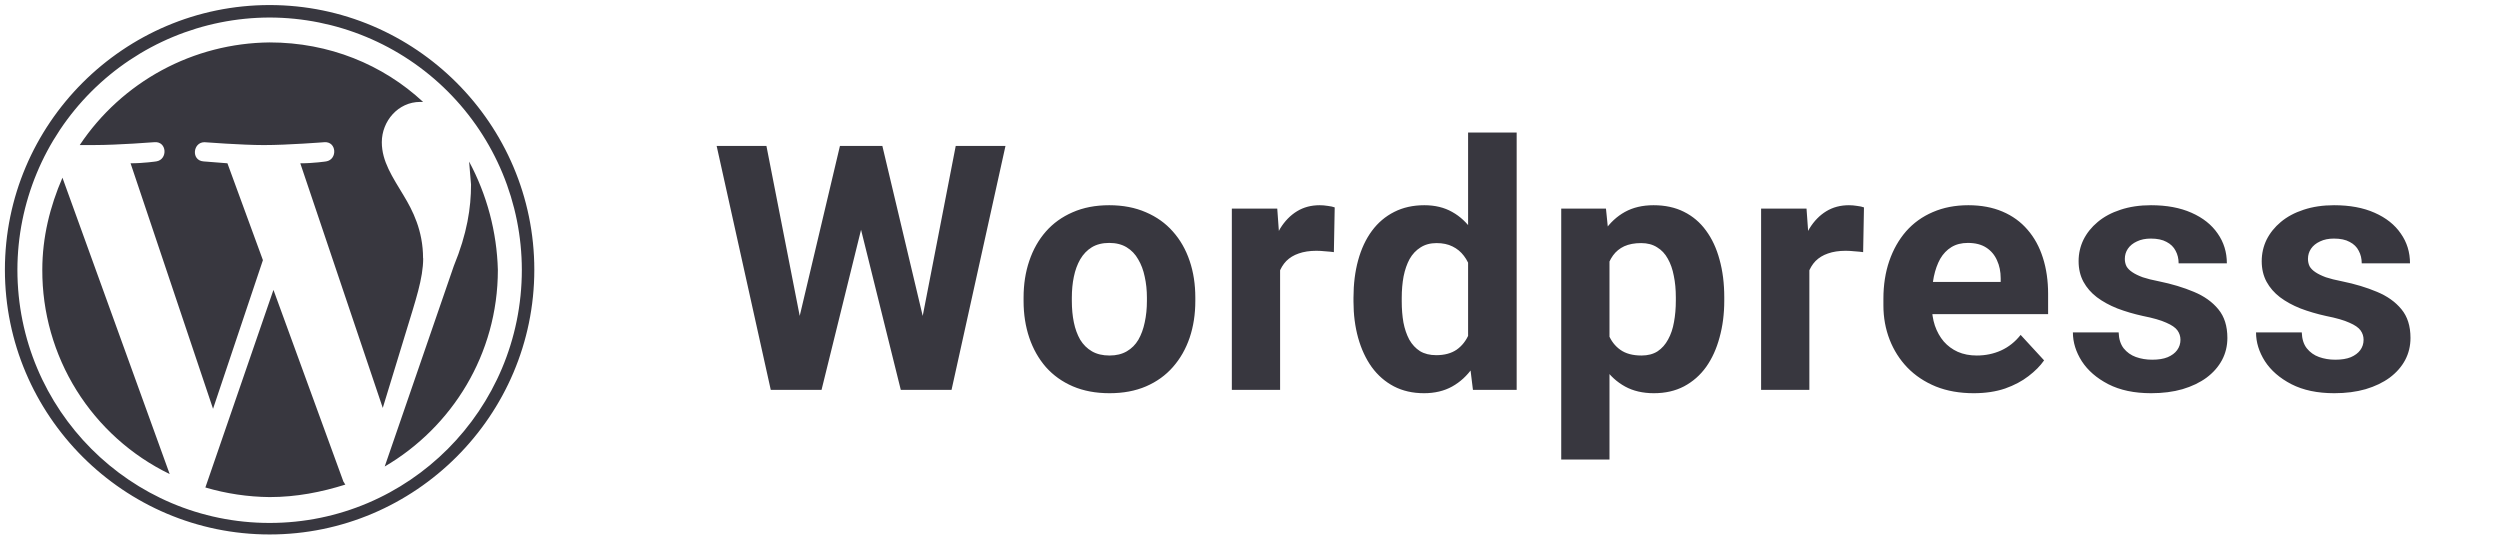
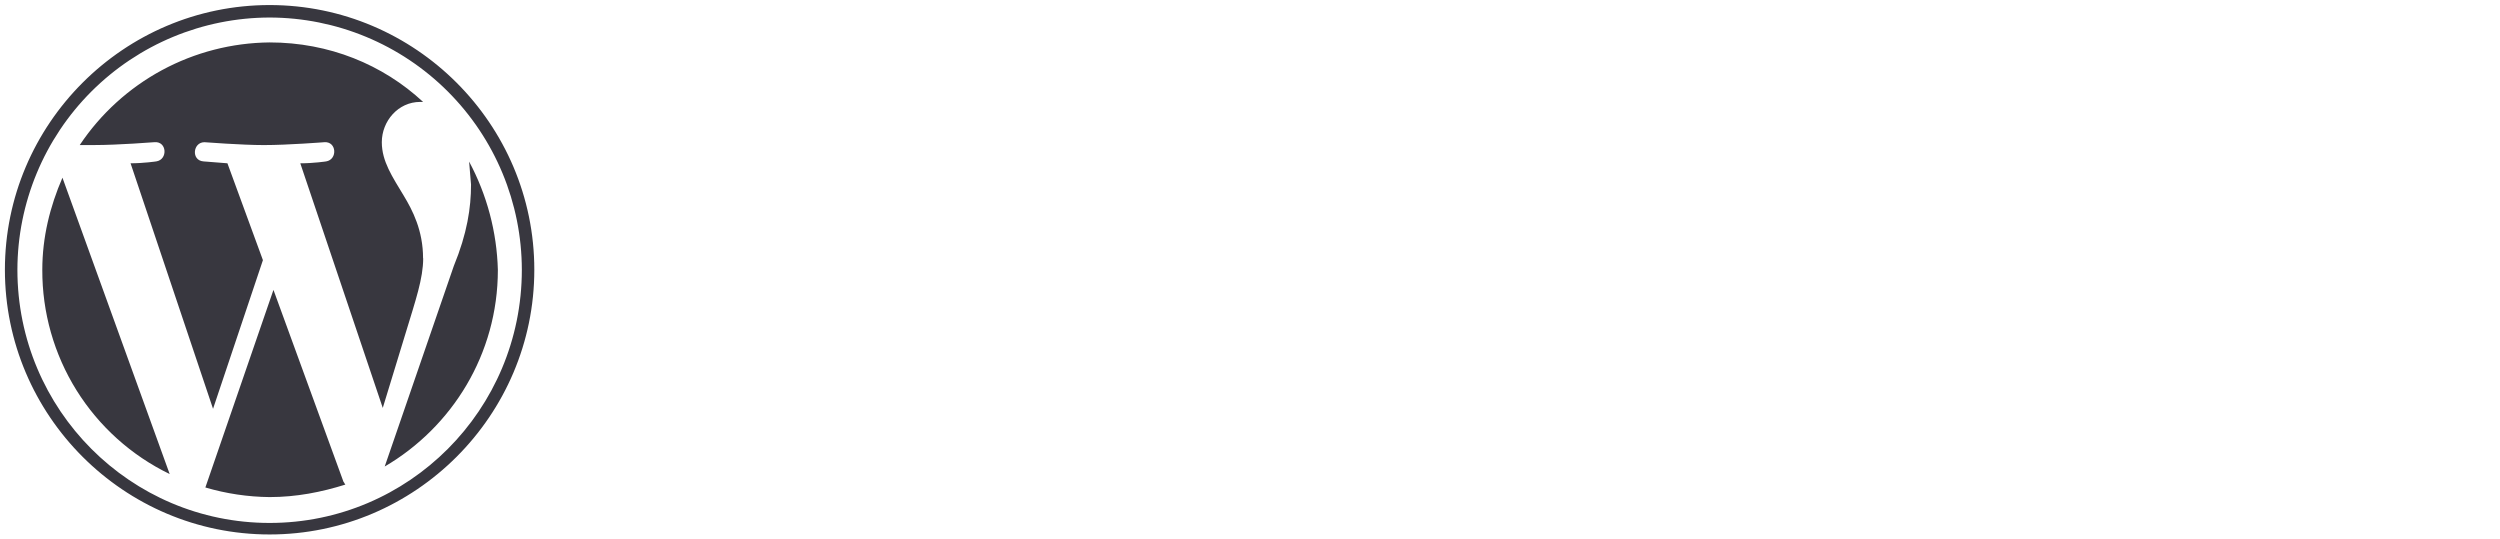
<svg xmlns="http://www.w3.org/2000/svg" width="102" height="22" viewBox="0 0 102 22" fill="none">
  <path d="M1.726 11.006C1.719 12.744 2.203 14.449 3.122 15.924C4.042 17.398 5.359 18.583 6.923 19.341L2.548 7.25C2.04 8.423 1.726 9.676 1.726 11.006ZM17.261 10.536C17.261 9.402 16.831 8.579 16.478 7.993C16.008 7.21 15.578 6.584 15.578 5.802C15.578 4.942 16.244 4.158 17.144 4.158H17.262C15.617 2.632 13.426 1.731 11 1.731C9.465 1.745 7.957 2.134 6.607 2.863C5.257 3.593 4.105 4.642 3.253 5.918H3.84C4.819 5.918 6.305 5.801 6.305 5.801C6.814 5.761 6.853 6.505 6.383 6.584C6.383 6.584 5.874 6.662 5.327 6.662L8.692 16.679L10.727 10.614L9.279 6.662L8.3 6.585C7.791 6.545 7.87 5.802 8.34 5.802C8.34 5.802 9.865 5.919 10.765 5.919C11.744 5.919 13.23 5.802 13.23 5.802C13.74 5.762 13.778 6.506 13.309 6.585C13.309 6.585 12.799 6.663 12.252 6.663L15.617 16.643L16.562 13.551C16.954 12.259 17.266 11.36 17.266 10.537H17.261V10.536ZM11.157 11.827L8.379 19.889C9.23 20.14 10.112 20.272 11 20.281C12.096 20.281 13.113 20.078 14.092 19.771C14.052 19.732 14.052 19.693 14.013 19.654L11.157 11.827ZM19.139 6.585L19.218 7.53C19.218 8.475 19.061 9.526 18.514 10.856L15.696 19.034C18.436 17.43 20.313 14.456 20.313 11.013C20.272 9.468 19.87 7.953 19.139 6.591V6.586V6.585ZM11 0.206C5.052 0.206 0.2 5.058 0.2 11.006C0.2 16.954 5.052 21.806 11 21.806C16.948 21.806 21.8 16.954 21.8 11.006C21.8 5.058 16.948 0.206 11 0.206ZM11 21.336C5.326 21.336 0.71 16.719 0.71 11.006C0.714 8.278 1.8 5.663 3.728 3.734C5.657 1.806 8.272 0.72 11 0.715C13.728 0.72 16.343 1.805 18.272 3.734C20.201 5.663 21.287 8.278 21.291 11.006C21.291 16.719 16.674 21.336 11.001 21.336H11Z" fill="#13121C" fill-opacity="0.84" />
-   <path d="M32.288 14.327L34.27 5.953H35.378L35.631 7.348L33.519 15.906H32.329L32.288 14.327ZM31.27 5.953L32.91 14.327L32.773 15.906H31.447L29.239 5.953H31.27ZM37.374 14.293L38.994 5.953H41.024L38.823 15.906H37.497L37.374 14.293ZM36 5.953L37.996 14.361L37.941 15.906H36.752L34.626 7.341L34.899 5.953H36ZM41.762 12.283V12.14C41.762 11.598 41.84 11.098 41.995 10.643C42.15 10.182 42.375 9.784 42.672 9.446C42.968 9.109 43.332 8.847 43.765 8.66C44.198 8.469 44.695 8.373 45.256 8.373C45.816 8.373 46.315 8.469 46.753 8.66C47.19 8.847 47.557 9.109 47.853 9.446C48.154 9.784 48.382 10.182 48.537 10.643C48.692 11.098 48.769 11.598 48.769 12.14V12.283C48.769 12.821 48.692 13.32 48.537 13.78C48.382 14.236 48.154 14.635 47.853 14.977C47.557 15.314 47.192 15.576 46.76 15.763C46.327 15.95 45.83 16.043 45.269 16.043C44.709 16.043 44.21 15.95 43.772 15.763C43.339 15.576 42.972 15.314 42.672 14.977C42.375 14.635 42.15 14.236 41.995 13.78C41.84 13.32 41.762 12.821 41.762 12.283ZM43.731 12.14V12.283C43.731 12.593 43.758 12.883 43.813 13.152C43.868 13.42 43.955 13.657 44.073 13.862C44.196 14.063 44.355 14.22 44.551 14.334C44.747 14.448 44.987 14.505 45.269 14.505C45.543 14.505 45.777 14.448 45.973 14.334C46.169 14.22 46.327 14.063 46.445 13.862C46.563 13.657 46.65 13.42 46.705 13.152C46.764 12.883 46.794 12.593 46.794 12.283V12.14C46.794 11.839 46.764 11.556 46.705 11.292C46.65 11.023 46.561 10.786 46.438 10.581C46.32 10.371 46.163 10.207 45.967 10.089C45.771 9.97 45.534 9.911 45.256 9.911C44.978 9.911 44.741 9.97 44.545 10.089C44.353 10.207 44.196 10.371 44.073 10.581C43.955 10.786 43.868 11.023 43.813 11.292C43.758 11.556 43.731 11.839 43.731 12.14ZM52.228 10.123V15.906H50.259V8.51H52.112L52.228 10.123ZM54.456 8.462L54.422 10.287C54.327 10.274 54.21 10.262 54.074 10.253C53.941 10.239 53.821 10.232 53.711 10.232C53.433 10.232 53.192 10.269 52.987 10.342C52.786 10.41 52.618 10.513 52.481 10.649C52.349 10.786 52.248 10.953 52.18 11.149C52.116 11.345 52.08 11.568 52.071 11.819L51.674 11.695C51.674 11.217 51.722 10.777 51.818 10.376C51.913 9.97 52.053 9.617 52.235 9.317C52.422 9.016 52.65 8.783 52.918 8.619C53.187 8.455 53.495 8.373 53.841 8.373C53.951 8.373 54.062 8.382 54.176 8.401C54.29 8.414 54.384 8.435 54.456 8.462ZM59.898 14.293V5.406H61.88V15.906H60.096L59.898 14.293ZM55.222 12.297V12.153C55.222 11.588 55.286 11.076 55.413 10.615C55.541 10.15 55.728 9.752 55.974 9.419C56.22 9.086 56.523 8.829 56.883 8.647C57.243 8.464 57.653 8.373 58.113 8.373C58.546 8.373 58.925 8.464 59.248 8.647C59.576 8.829 59.854 9.089 60.082 9.426C60.315 9.759 60.502 10.153 60.643 10.608C60.784 11.06 60.886 11.554 60.95 12.092V12.406C60.886 12.921 60.784 13.4 60.643 13.842C60.502 14.284 60.315 14.671 60.082 15.004C59.854 15.332 59.576 15.587 59.248 15.77C58.92 15.952 58.537 16.043 58.1 16.043C57.639 16.043 57.229 15.95 56.869 15.763C56.514 15.576 56.213 15.314 55.967 14.977C55.725 14.639 55.541 14.243 55.413 13.787C55.286 13.332 55.222 12.835 55.222 12.297ZM57.191 12.153V12.297C57.191 12.602 57.213 12.887 57.259 13.152C57.309 13.416 57.389 13.65 57.498 13.856C57.612 14.056 57.758 14.213 57.936 14.327C58.118 14.437 58.339 14.491 58.599 14.491C58.936 14.491 59.214 14.416 59.433 14.266C59.651 14.111 59.818 13.899 59.932 13.63C60.05 13.361 60.119 13.051 60.137 12.7V11.805C60.123 11.518 60.082 11.26 60.014 11.032C59.95 10.8 59.854 10.602 59.727 10.438C59.604 10.274 59.449 10.146 59.262 10.055C59.08 9.964 58.863 9.918 58.612 9.918C58.357 9.918 58.139 9.977 57.956 10.096C57.774 10.21 57.626 10.367 57.512 10.568C57.403 10.768 57.321 11.005 57.266 11.278C57.216 11.547 57.191 11.839 57.191 12.153ZM65.667 9.932V18.75H63.698V8.51H65.523L65.667 9.932ZM70.35 12.126V12.27C70.35 12.807 70.286 13.306 70.158 13.767C70.035 14.227 69.853 14.628 69.611 14.97C69.37 15.307 69.069 15.571 68.709 15.763C68.353 15.95 67.943 16.043 67.478 16.043C67.027 16.043 66.635 15.952 66.303 15.77C65.97 15.587 65.69 15.332 65.462 15.004C65.239 14.671 65.058 14.286 64.922 13.849C64.785 13.411 64.68 12.942 64.607 12.441V12.065C64.68 11.527 64.785 11.035 64.922 10.588C65.058 10.137 65.239 9.747 65.462 9.419C65.69 9.086 65.968 8.829 66.296 8.647C66.629 8.464 67.018 8.373 67.465 8.373C67.934 8.373 68.347 8.462 68.702 8.64C69.062 8.818 69.363 9.073 69.604 9.405C69.85 9.738 70.035 10.135 70.158 10.595C70.286 11.055 70.35 11.566 70.35 12.126ZM68.374 12.27V12.126C68.374 11.812 68.347 11.522 68.292 11.258C68.242 10.989 68.16 10.754 68.046 10.554C67.936 10.353 67.791 10.198 67.608 10.089C67.43 9.975 67.214 9.918 66.959 9.918C66.69 9.918 66.46 9.961 66.268 10.048C66.082 10.135 65.929 10.26 65.81 10.424C65.692 10.588 65.603 10.784 65.544 11.012C65.485 11.24 65.448 11.497 65.434 11.784V12.735C65.457 13.072 65.521 13.375 65.626 13.644C65.731 13.908 65.892 14.118 66.111 14.273C66.33 14.428 66.617 14.505 66.972 14.505C67.232 14.505 67.451 14.448 67.629 14.334C67.806 14.216 67.95 14.054 68.059 13.849C68.173 13.644 68.253 13.407 68.299 13.138C68.349 12.869 68.374 12.579 68.374 12.27ZM73.822 10.123V15.906H71.853V8.51H73.706L73.822 10.123ZM76.05 8.462L76.016 10.287C75.921 10.274 75.804 10.262 75.668 10.253C75.535 10.239 75.415 10.232 75.305 10.232C75.027 10.232 74.786 10.269 74.581 10.342C74.38 10.41 74.212 10.513 74.075 10.649C73.943 10.786 73.842 10.953 73.774 11.149C73.71 11.345 73.674 11.568 73.665 11.819L73.268 11.695C73.268 11.217 73.316 10.777 73.412 10.376C73.507 9.97 73.646 9.617 73.829 9.317C74.016 9.016 74.243 8.783 74.512 8.619C74.781 8.455 75.089 8.373 75.435 8.373C75.544 8.373 75.656 8.382 75.77 8.401C75.884 8.414 75.978 8.435 76.05 8.462ZM80.528 16.043C79.953 16.043 79.439 15.952 78.983 15.77C78.527 15.583 78.14 15.325 77.821 14.997C77.506 14.669 77.265 14.289 77.096 13.856C76.927 13.418 76.843 12.953 76.843 12.461V12.188C76.843 11.627 76.923 11.114 77.082 10.649C77.242 10.185 77.47 9.781 77.766 9.44C78.067 9.098 78.431 8.836 78.86 8.653C79.288 8.467 79.771 8.373 80.309 8.373C80.833 8.373 81.298 8.46 81.703 8.633C82.109 8.806 82.449 9.052 82.722 9.371C83 9.69 83.21 10.073 83.351 10.52C83.492 10.962 83.563 11.454 83.563 11.996V12.816H77.684V11.504H81.628V11.354C81.628 11.08 81.578 10.836 81.478 10.622C81.382 10.403 81.236 10.23 81.04 10.103C80.844 9.975 80.594 9.911 80.288 9.911C80.029 9.911 79.805 9.968 79.618 10.082C79.432 10.196 79.279 10.356 79.16 10.561C79.046 10.766 78.96 11.007 78.901 11.285C78.846 11.559 78.819 11.86 78.819 12.188V12.461C78.819 12.757 78.86 13.031 78.942 13.281C79.028 13.532 79.149 13.748 79.304 13.931C79.463 14.113 79.655 14.254 79.878 14.355C80.106 14.455 80.364 14.505 80.651 14.505C81.006 14.505 81.337 14.437 81.642 14.3C81.952 14.159 82.218 13.947 82.442 13.664L83.399 14.703C83.244 14.927 83.032 15.141 82.763 15.346C82.499 15.551 82.18 15.72 81.806 15.852C81.432 15.979 81.006 16.043 80.528 16.043ZM88.963 13.862C88.963 13.721 88.922 13.594 88.84 13.48C88.758 13.366 88.605 13.261 88.382 13.165C88.163 13.065 87.846 12.974 87.432 12.892C87.058 12.81 86.709 12.707 86.386 12.584C86.067 12.457 85.789 12.304 85.552 12.126C85.319 11.948 85.137 11.739 85.005 11.497C84.873 11.251 84.807 10.971 84.807 10.656C84.807 10.347 84.873 10.055 85.005 9.781C85.142 9.508 85.335 9.266 85.586 9.057C85.841 8.843 86.151 8.676 86.516 8.558C86.885 8.435 87.299 8.373 87.76 8.373C88.402 8.373 88.954 8.476 89.414 8.681C89.879 8.886 90.234 9.168 90.481 9.528C90.731 9.884 90.856 10.29 90.856 10.745H88.888C88.888 10.554 88.847 10.383 88.765 10.232C88.687 10.078 88.564 9.957 88.395 9.87C88.231 9.779 88.017 9.734 87.753 9.734C87.534 9.734 87.345 9.772 87.186 9.85C87.026 9.923 86.903 10.023 86.816 10.15C86.734 10.274 86.693 10.41 86.693 10.561C86.693 10.675 86.716 10.777 86.762 10.868C86.812 10.955 86.892 11.035 87.001 11.107C87.11 11.181 87.252 11.249 87.425 11.313C87.603 11.372 87.821 11.427 88.081 11.477C88.614 11.586 89.091 11.73 89.51 11.907C89.929 12.081 90.262 12.318 90.508 12.618C90.754 12.915 90.877 13.304 90.877 13.787C90.877 14.115 90.804 14.416 90.658 14.69C90.512 14.963 90.303 15.202 90.029 15.407C89.756 15.608 89.428 15.765 89.045 15.879C88.667 15.988 88.241 16.043 87.767 16.043C87.079 16.043 86.495 15.92 86.017 15.674C85.543 15.428 85.183 15.116 84.937 14.737C84.695 14.355 84.574 13.963 84.574 13.562H86.441C86.45 13.831 86.518 14.047 86.645 14.211C86.778 14.375 86.944 14.494 87.145 14.566C87.35 14.639 87.571 14.676 87.808 14.676C88.063 14.676 88.275 14.642 88.443 14.573C88.612 14.5 88.74 14.405 88.826 14.286C88.917 14.163 88.963 14.022 88.963 13.862ZM96.434 13.862C96.434 13.721 96.393 13.594 96.311 13.48C96.229 13.366 96.077 13.261 95.853 13.165C95.635 13.065 95.318 12.974 94.903 12.892C94.529 12.81 94.181 12.707 93.857 12.584C93.538 12.457 93.26 12.304 93.023 12.126C92.791 11.948 92.609 11.739 92.476 11.497C92.344 11.251 92.278 10.971 92.278 10.656C92.278 10.347 92.344 10.055 92.476 9.781C92.613 9.508 92.807 9.266 93.057 9.057C93.313 8.843 93.623 8.676 93.987 8.558C94.356 8.435 94.771 8.373 95.231 8.373C95.874 8.373 96.425 8.476 96.885 8.681C97.35 8.886 97.706 9.168 97.952 9.528C98.203 9.884 98.328 10.29 98.328 10.745H96.359C96.359 10.554 96.318 10.383 96.236 10.232C96.159 10.078 96.036 9.957 95.867 9.87C95.703 9.779 95.489 9.734 95.224 9.734C95.006 9.734 94.817 9.772 94.657 9.85C94.498 9.923 94.374 10.023 94.288 10.15C94.206 10.274 94.165 10.41 94.165 10.561C94.165 10.675 94.188 10.777 94.233 10.868C94.283 10.955 94.363 11.035 94.472 11.107C94.582 11.181 94.723 11.249 94.896 11.313C95.074 11.372 95.293 11.427 95.552 11.477C96.086 11.586 96.562 11.73 96.981 11.907C97.4 12.081 97.733 12.318 97.979 12.618C98.225 12.915 98.348 13.304 98.348 13.787C98.348 14.115 98.275 14.416 98.13 14.69C97.984 14.963 97.774 15.202 97.501 15.407C97.227 15.608 96.899 15.765 96.516 15.879C96.138 15.988 95.712 16.043 95.238 16.043C94.55 16.043 93.967 15.92 93.488 15.674C93.014 15.428 92.654 15.116 92.408 14.737C92.166 14.355 92.046 13.963 92.046 13.562H93.912C93.921 13.831 93.989 14.047 94.117 14.211C94.249 14.375 94.415 14.494 94.616 14.566C94.821 14.639 95.042 14.676 95.279 14.676C95.534 14.676 95.746 14.642 95.915 14.573C96.083 14.5 96.211 14.405 96.298 14.286C96.389 14.163 96.434 14.022 96.434 13.862Z" fill="#13121C" fill-opacity="0.84" />
</svg>